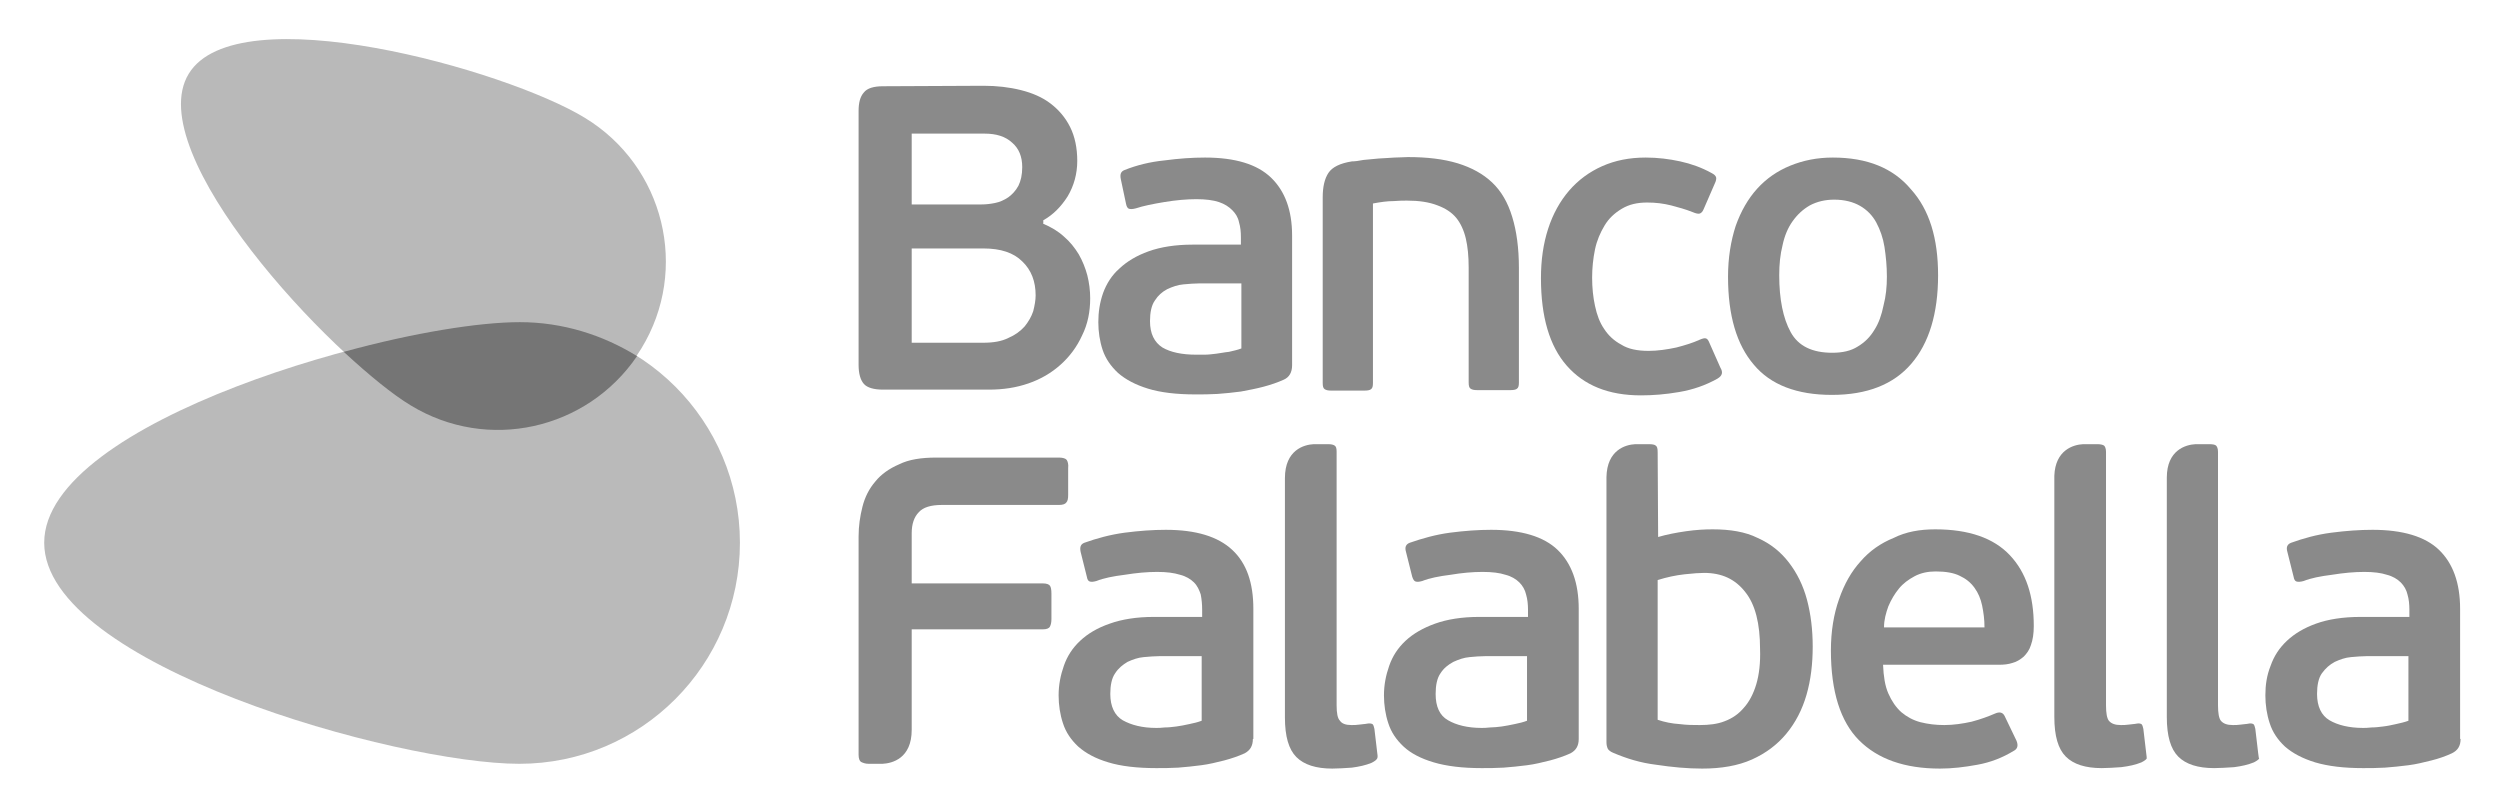
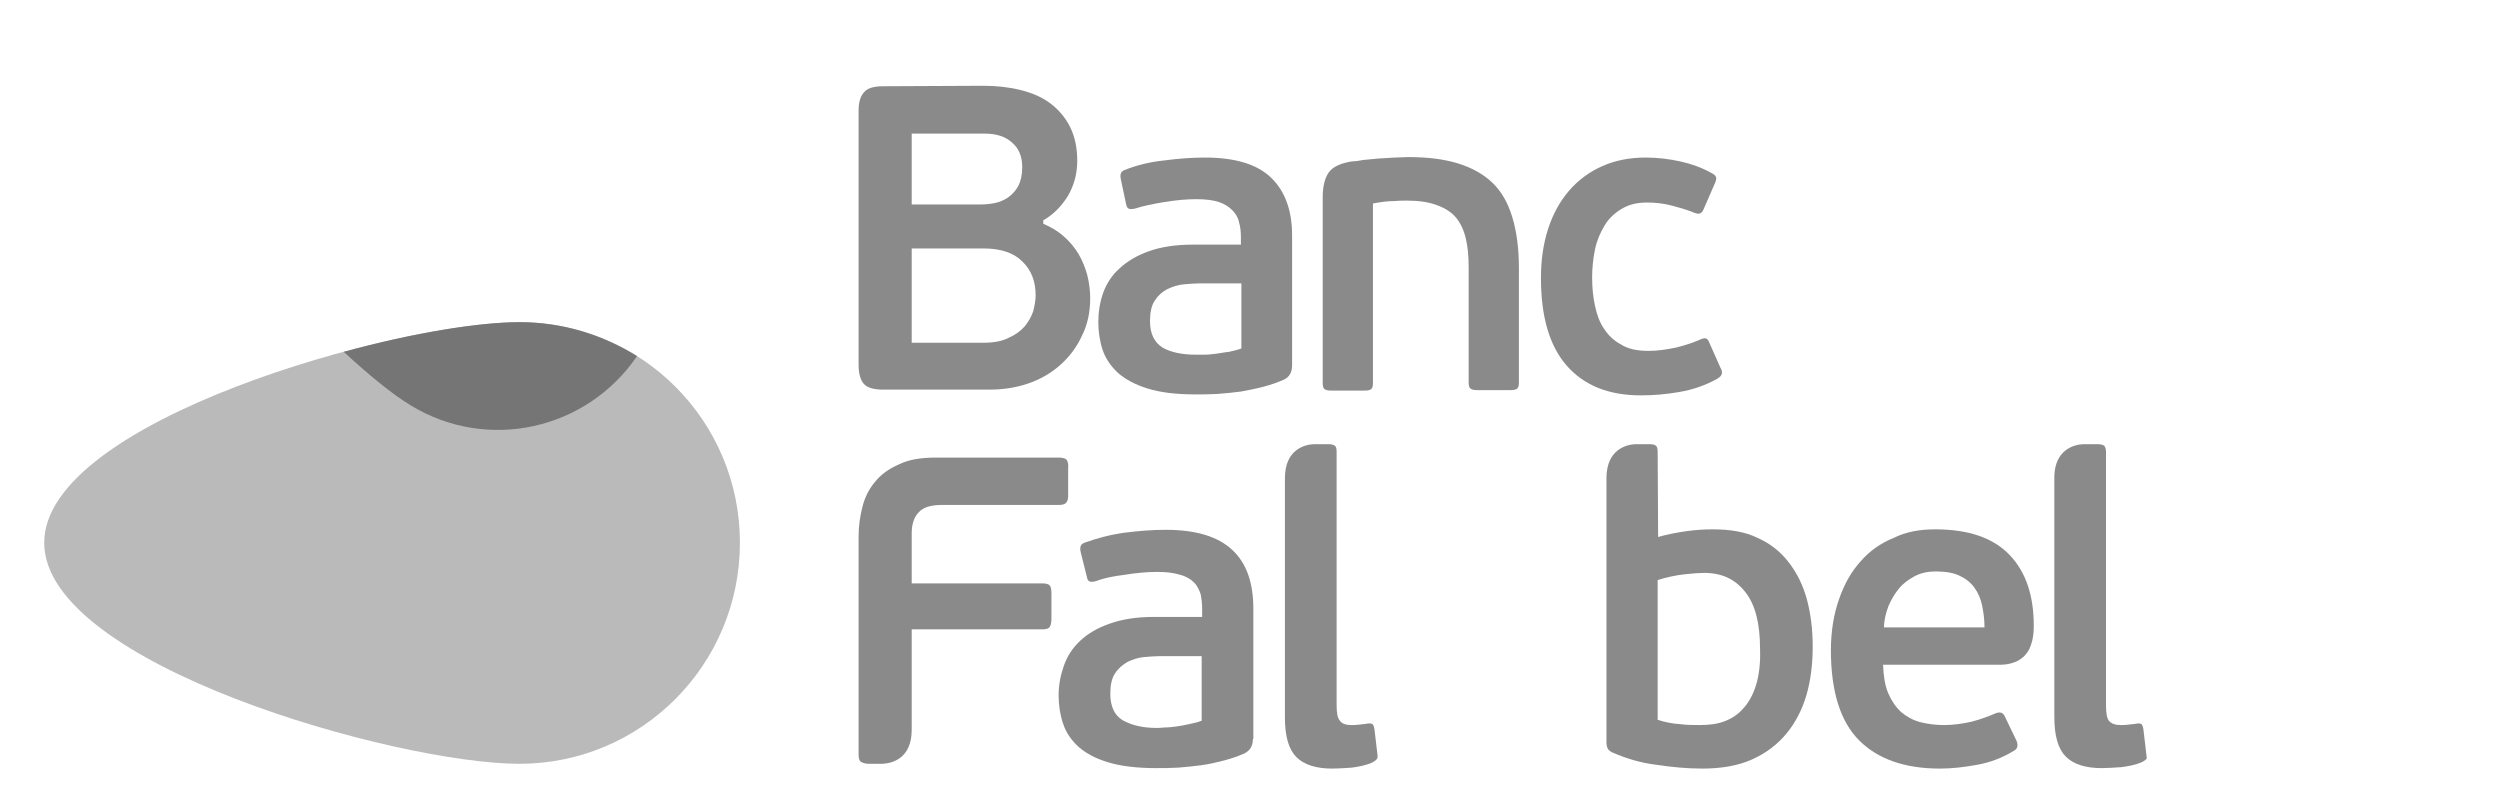
<svg xmlns="http://www.w3.org/2000/svg" width="94" height="30" viewBox="0 0 94 30" fill="none">
  <path d="M19.527 28.719C14.94 28.719 1.662 24.995 1.662 20.407C1.662 15.819 14.94 12.113 19.527 12.113C24.115 12.113 27.821 15.819 27.821 20.407C27.821 24.995 24.115 28.719 19.527 28.719Z" fill="#BABABA" />
-   <path d="M15.443 15.226C12.457 13.426 5.278 5.762 7.095 2.776C8.912 -0.211 19.024 2.614 21.992 4.431C24.979 6.248 25.932 10.134 24.115 13.102C22.298 16.089 18.43 17.043 15.443 15.226Z" fill="#B9B9B9" />
  <path d="M12.925 13.229C13.878 14.11 14.76 14.83 15.444 15.243C18.34 17.007 22.064 16.161 23.953 13.39C22.676 12.599 21.165 12.113 19.546 12.113C18.016 12.113 15.552 12.509 12.925 13.229Z" fill="#757575" />
  <path d="M39.21 8.407C39.516 8.533 39.786 8.695 40.002 8.893C40.235 9.091 40.415 9.324 40.559 9.558C40.703 9.81 40.811 10.08 40.883 10.35C40.955 10.638 40.991 10.926 40.991 11.213C40.991 11.717 40.901 12.185 40.685 12.617C40.487 13.049 40.217 13.408 39.876 13.714C39.534 14.02 39.138 14.254 38.67 14.416C38.202 14.578 37.717 14.65 37.177 14.65H33.201C32.859 14.65 32.607 14.578 32.481 14.434C32.355 14.29 32.283 14.056 32.283 13.714V4.179C32.283 3.873 32.337 3.639 32.481 3.477C32.607 3.315 32.859 3.243 33.201 3.243L36.979 3.225C37.483 3.225 37.95 3.279 38.382 3.387C38.814 3.495 39.192 3.657 39.498 3.891C39.804 4.125 40.055 4.413 40.235 4.773C40.415 5.132 40.505 5.564 40.505 6.05C40.505 6.536 40.379 6.986 40.145 7.381C39.894 7.777 39.588 8.083 39.228 8.281V8.407H39.21ZM34.28 7.687H36.907C37.069 7.687 37.231 7.669 37.411 7.633C37.591 7.597 37.753 7.525 37.914 7.417C38.058 7.309 38.184 7.183 38.292 6.986C38.382 6.806 38.436 6.572 38.436 6.284C38.436 5.888 38.31 5.582 38.058 5.366C37.806 5.132 37.465 5.024 37.015 5.024H34.28V7.687ZM38.94 11.105C38.94 10.584 38.778 10.152 38.436 9.828C38.112 9.504 37.627 9.342 36.979 9.342H34.28V12.887H36.961C37.357 12.887 37.663 12.833 37.914 12.707C38.166 12.599 38.364 12.455 38.526 12.275C38.67 12.095 38.778 11.915 38.85 11.699C38.904 11.483 38.94 11.285 38.94 11.105Z" fill="#8A8A8A" />
  <path d="M48.583 13.732C48.583 14.002 48.475 14.182 48.278 14.272C48.044 14.38 47.774 14.47 47.504 14.542C47.234 14.614 46.946 14.668 46.658 14.722C46.37 14.758 46.065 14.794 45.777 14.812C45.489 14.83 45.219 14.83 44.949 14.83C44.23 14.83 43.636 14.758 43.168 14.614C42.7 14.47 42.322 14.272 42.035 14.02C41.765 13.768 41.567 13.48 41.459 13.156C41.351 12.833 41.297 12.473 41.297 12.113C41.297 11.735 41.351 11.375 41.477 11.015C41.603 10.674 41.801 10.35 42.089 10.098C42.376 9.828 42.736 9.612 43.186 9.45C43.636 9.288 44.194 9.198 44.841 9.198H46.658V8.929C46.658 8.713 46.64 8.533 46.586 8.353C46.55 8.173 46.46 8.029 46.334 7.903C46.209 7.777 46.047 7.669 45.831 7.597C45.615 7.525 45.327 7.489 44.985 7.489C44.625 7.489 44.212 7.525 43.78 7.597C43.348 7.669 42.988 7.741 42.718 7.831C42.592 7.867 42.502 7.867 42.448 7.849C42.394 7.831 42.358 7.759 42.34 7.669L42.142 6.734C42.106 6.554 42.142 6.446 42.286 6.392C42.736 6.212 43.24 6.086 43.78 6.032C44.319 5.96 44.823 5.924 45.309 5.924C46.442 5.924 47.27 6.176 47.792 6.68C48.313 7.183 48.583 7.903 48.583 8.857V13.732ZM46.658 10.656H45.093C44.913 10.656 44.715 10.674 44.499 10.692C44.283 10.71 44.086 10.782 43.888 10.872C43.69 10.98 43.546 11.105 43.42 11.303C43.294 11.483 43.24 11.753 43.24 12.077C43.24 12.545 43.402 12.869 43.708 13.066C44.014 13.246 44.445 13.336 44.967 13.336C45.039 13.336 45.147 13.336 45.291 13.336C45.435 13.336 45.561 13.318 45.723 13.3C45.885 13.282 46.029 13.246 46.209 13.229C46.37 13.193 46.532 13.156 46.676 13.102V10.656H46.658Z" fill="#8A8A8A" />
  <path d="M52.901 7.543C52.775 7.543 52.613 7.543 52.397 7.561C52.163 7.561 51.911 7.597 51.623 7.651V14.398C51.623 14.524 51.605 14.596 51.551 14.632C51.516 14.668 51.426 14.686 51.318 14.686H50.04C49.932 14.686 49.86 14.668 49.806 14.632C49.752 14.596 49.734 14.524 49.734 14.398V7.417C49.734 7.021 49.806 6.716 49.95 6.5C50.094 6.284 50.382 6.14 50.832 6.068C50.94 6.068 51.084 6.05 51.264 6.014C51.444 5.996 51.641 5.978 51.839 5.96C52.055 5.942 52.253 5.942 52.433 5.924C52.631 5.924 52.793 5.906 52.937 5.906C53.657 5.906 54.268 5.978 54.808 6.14C55.33 6.302 55.761 6.536 56.103 6.86C56.445 7.183 56.697 7.615 56.859 8.155C57.021 8.677 57.111 9.324 57.111 10.08V14.38C57.111 14.506 57.093 14.578 57.039 14.614C57.003 14.65 56.913 14.668 56.805 14.668H55.528C55.42 14.668 55.348 14.65 55.294 14.614C55.24 14.578 55.222 14.506 55.222 14.38V10.062C55.222 9.63 55.186 9.27 55.114 8.965C55.042 8.659 54.916 8.389 54.754 8.191C54.574 7.975 54.34 7.831 54.052 7.723C53.728 7.597 53.351 7.543 52.901 7.543Z" fill="#8A8A8A" />
  <path d="M61.987 13.193C62.329 13.193 62.689 13.139 63.031 13.066C63.373 12.977 63.661 12.887 63.895 12.779C64.02 12.725 64.093 12.707 64.146 12.725C64.2 12.743 64.236 12.797 64.272 12.887L64.686 13.822C64.794 14.002 64.758 14.128 64.578 14.236C64.129 14.488 63.661 14.65 63.139 14.74C62.617 14.83 62.149 14.866 61.7 14.866C60.476 14.866 59.559 14.488 58.911 13.75C58.263 13.013 57.94 11.915 57.94 10.458C57.94 9.774 58.029 9.162 58.209 8.605C58.389 8.047 58.659 7.561 59.001 7.165C59.343 6.77 59.757 6.464 60.242 6.248C60.728 6.032 61.268 5.924 61.88 5.924C62.329 5.924 62.761 5.978 63.175 6.068C63.589 6.158 63.984 6.302 64.344 6.5C64.452 6.554 64.506 6.608 64.524 6.662C64.542 6.716 64.524 6.806 64.47 6.914L64.056 7.867C64.02 7.957 63.967 8.011 63.913 8.029C63.859 8.047 63.769 8.029 63.643 7.975C63.373 7.867 63.103 7.795 62.833 7.723C62.545 7.651 62.257 7.615 61.934 7.615C61.556 7.615 61.25 7.687 60.98 7.849C60.71 8.011 60.494 8.209 60.332 8.479C60.17 8.749 60.044 9.037 59.972 9.378C59.901 9.72 59.864 10.08 59.864 10.44C59.864 10.818 59.901 11.178 59.972 11.501C60.044 11.843 60.152 12.131 60.314 12.365C60.476 12.617 60.692 12.815 60.962 12.959C61.214 13.12 61.556 13.193 61.987 13.193Z" fill="#8A8A8A" />
-   <path d="M72.872 10.35C72.872 11.789 72.53 12.905 71.864 13.678C71.199 14.452 70.209 14.848 68.878 14.848C67.564 14.848 66.575 14.47 65.945 13.714C65.297 12.959 64.974 11.861 64.974 10.404C64.974 9.684 65.082 9.054 65.261 8.497C65.459 7.939 65.729 7.471 66.071 7.093C66.413 6.716 66.827 6.428 67.312 6.23C67.798 6.032 68.32 5.924 68.914 5.924C70.209 5.924 71.181 6.32 71.846 7.111C72.548 7.885 72.872 8.965 72.872 10.35ZM70.947 10.404C70.947 10.008 70.911 9.648 70.857 9.288C70.803 8.947 70.695 8.641 70.551 8.371C70.407 8.101 70.191 7.885 69.939 7.741C69.687 7.597 69.364 7.507 68.968 7.507C68.626 7.507 68.32 7.579 68.05 7.723C67.798 7.867 67.582 8.065 67.403 8.317C67.222 8.569 67.097 8.875 67.025 9.216C66.935 9.576 66.899 9.936 66.899 10.35C66.899 11.249 67.043 11.969 67.331 12.491C67.618 13.013 68.14 13.264 68.896 13.264C69.274 13.264 69.597 13.193 69.849 13.031C70.119 12.869 70.317 12.671 70.479 12.401C70.641 12.149 70.749 11.843 70.821 11.483C70.911 11.142 70.947 10.782 70.947 10.404Z" fill="#8A8A8A" />
  <path d="M47.108 27.783C47.108 28.053 47 28.215 46.802 28.323C46.568 28.431 46.299 28.521 46.029 28.593C45.741 28.665 45.453 28.737 45.165 28.773C44.877 28.809 44.571 28.845 44.301 28.863C44.014 28.881 43.726 28.881 43.474 28.881C42.754 28.881 42.143 28.809 41.675 28.665C41.189 28.521 40.829 28.323 40.541 28.071C40.272 27.819 40.074 27.532 39.966 27.19C39.858 26.866 39.804 26.506 39.804 26.146C39.804 25.75 39.876 25.39 40.002 25.031C40.128 24.671 40.325 24.365 40.613 24.095C40.901 23.825 41.261 23.609 41.729 23.448C42.179 23.286 42.736 23.196 43.384 23.196H45.201V22.926C45.201 22.728 45.183 22.53 45.147 22.35C45.093 22.188 45.021 22.026 44.895 21.9C44.769 21.774 44.589 21.666 44.373 21.612C44.14 21.54 43.87 21.504 43.51 21.504C43.132 21.504 42.736 21.54 42.286 21.612C41.855 21.666 41.495 21.738 41.225 21.846C41.099 21.882 41.027 21.882 40.973 21.864C40.919 21.846 40.883 21.792 40.865 21.684L40.631 20.749C40.595 20.569 40.631 20.461 40.775 20.407C41.225 20.245 41.747 20.101 42.286 20.029C42.844 19.957 43.348 19.921 43.834 19.921C44.967 19.921 45.795 20.173 46.334 20.677C46.874 21.181 47.126 21.918 47.126 22.89V27.783H47.108ZM45.183 24.671H43.6C43.42 24.671 43.222 24.689 43.006 24.707C42.79 24.725 42.592 24.797 42.395 24.887C42.215 24.995 42.053 25.121 41.927 25.319C41.801 25.498 41.747 25.768 41.747 26.092C41.747 26.56 41.909 26.902 42.215 27.082C42.538 27.262 42.952 27.37 43.474 27.37C43.546 27.37 43.654 27.37 43.798 27.352C43.942 27.352 44.086 27.334 44.23 27.316C44.373 27.298 44.553 27.262 44.715 27.226C44.895 27.19 45.039 27.154 45.183 27.1V24.671Z" fill="#8A8A8A" />
-   <path d="M59.36 27.783C59.36 28.053 59.252 28.215 59.054 28.323C58.82 28.431 58.55 28.521 58.28 28.593C57.992 28.665 57.704 28.737 57.416 28.773C57.111 28.809 56.823 28.845 56.535 28.863C56.247 28.881 55.959 28.881 55.707 28.881C54.988 28.881 54.394 28.809 53.908 28.665C53.422 28.521 53.045 28.323 52.775 28.071C52.505 27.819 52.307 27.532 52.199 27.19C52.091 26.866 52.037 26.506 52.037 26.146C52.037 25.75 52.109 25.39 52.235 25.031C52.361 24.671 52.559 24.365 52.847 24.095C53.135 23.825 53.512 23.609 53.962 23.448C54.412 23.286 54.97 23.196 55.617 23.196H57.453V22.926C57.453 22.728 57.434 22.53 57.38 22.35C57.344 22.188 57.255 22.026 57.129 21.9C57.003 21.774 56.823 21.666 56.607 21.612C56.391 21.54 56.103 21.504 55.743 21.504C55.365 21.504 54.97 21.54 54.538 21.612C54.106 21.666 53.746 21.738 53.476 21.846C53.35 21.882 53.279 21.882 53.224 21.864C53.171 21.846 53.135 21.792 53.099 21.684L52.865 20.749C52.811 20.569 52.865 20.461 53.009 20.407C53.476 20.245 53.98 20.101 54.52 20.029C55.078 19.957 55.581 19.921 56.067 19.921C57.201 19.921 58.046 20.173 58.568 20.677C59.09 21.181 59.36 21.918 59.36 22.89V27.783ZM57.434 24.671H55.851C55.653 24.671 55.455 24.689 55.258 24.707C55.042 24.725 54.844 24.797 54.646 24.887C54.448 24.995 54.286 25.121 54.16 25.319C54.034 25.498 53.98 25.768 53.98 26.092C53.98 26.56 54.124 26.902 54.448 27.082C54.754 27.262 55.186 27.37 55.707 27.37C55.779 27.37 55.887 27.37 56.031 27.352C56.157 27.352 56.319 27.334 56.463 27.316C56.607 27.298 56.769 27.262 56.949 27.226C57.129 27.19 57.273 27.154 57.416 27.1V24.671H57.434Z" fill="#8A8A8A" />
  <path d="M72.764 19.903C74.023 19.903 74.959 20.227 75.57 20.875C76.182 21.523 76.47 22.404 76.47 23.538C76.47 23.825 76.434 24.059 76.362 24.257C76.308 24.437 76.2 24.581 76.092 24.689C75.966 24.797 75.822 24.887 75.678 24.923C75.517 24.977 75.355 24.995 75.157 24.995H70.803C70.821 25.427 70.875 25.786 71.001 26.074C71.127 26.362 71.289 26.596 71.487 26.776C71.702 26.956 71.936 27.082 72.206 27.154C72.494 27.226 72.782 27.262 73.106 27.262C73.448 27.262 73.807 27.208 74.131 27.136C74.473 27.046 74.761 26.938 75.013 26.83C75.175 26.758 75.301 26.776 75.373 26.92L75.822 27.855C75.894 28.035 75.858 28.161 75.715 28.233C75.301 28.485 74.851 28.665 74.347 28.755C73.861 28.845 73.394 28.899 72.944 28.899C71.612 28.899 70.605 28.539 69.903 27.837C69.202 27.136 68.842 26.002 68.842 24.455C68.842 23.735 68.95 23.088 69.148 22.53C69.346 21.954 69.615 21.486 69.957 21.109C70.299 20.713 70.713 20.425 71.199 20.227C71.666 19.993 72.188 19.903 72.764 19.903ZM72.782 21.486C72.494 21.486 72.224 21.541 71.99 21.666C71.756 21.792 71.558 21.936 71.397 22.134C71.235 22.332 71.109 22.548 71.001 22.8C70.911 23.052 70.839 23.304 70.839 23.591H74.617C74.617 23.286 74.581 23.034 74.527 22.764C74.473 22.512 74.383 22.296 74.239 22.098C74.095 21.9 73.915 21.756 73.681 21.648C73.466 21.541 73.16 21.486 72.782 21.486Z" fill="#8A8A8A" />
-   <path d="M92.518 27.783C92.518 28.053 92.41 28.215 92.194 28.323C91.96 28.431 91.709 28.521 91.421 28.593C91.133 28.665 90.845 28.737 90.557 28.773C90.251 28.809 89.963 28.845 89.676 28.863C89.388 28.881 89.1 28.881 88.848 28.881C88.128 28.881 87.535 28.809 87.049 28.665C86.581 28.521 86.203 28.323 85.915 28.071C85.645 27.819 85.448 27.532 85.34 27.19C85.232 26.866 85.178 26.506 85.178 26.146C85.178 25.75 85.232 25.39 85.376 25.031C85.502 24.671 85.7 24.365 85.987 24.095C86.275 23.825 86.635 23.609 87.085 23.448C87.535 23.286 88.092 23.196 88.758 23.196H90.593V22.926C90.593 22.728 90.575 22.53 90.521 22.35C90.485 22.188 90.395 22.026 90.269 21.9C90.143 21.774 89.963 21.666 89.748 21.612C89.532 21.54 89.244 21.504 88.902 21.504C88.524 21.504 88.128 21.54 87.678 21.612C87.247 21.666 86.887 21.738 86.617 21.846C86.491 21.882 86.401 21.882 86.347 21.864C86.293 21.846 86.257 21.792 86.239 21.684L86.005 20.749C85.951 20.569 86.005 20.461 86.149 20.407C86.599 20.245 87.103 20.101 87.66 20.029C88.218 19.957 88.722 19.921 89.208 19.921C90.341 19.921 91.187 20.173 91.709 20.677C92.23 21.181 92.5 21.918 92.5 22.89V27.783H92.518ZM90.575 24.671H88.992C88.812 24.671 88.614 24.689 88.398 24.707C88.182 24.725 87.984 24.797 87.787 24.887C87.589 24.995 87.445 25.121 87.301 25.319C87.175 25.498 87.121 25.768 87.121 26.092C87.121 26.56 87.283 26.902 87.589 27.082C87.894 27.262 88.326 27.37 88.848 27.37C88.92 27.37 89.028 27.37 89.172 27.352C89.316 27.352 89.46 27.334 89.604 27.316C89.766 27.298 89.927 27.262 90.089 27.226C90.251 27.19 90.413 27.154 90.557 27.1V24.671H90.575Z" fill="#8A8A8A" />
  <path d="M40.109 17.294C40.073 17.241 39.965 17.205 39.822 17.205H35.198C34.64 17.205 34.172 17.277 33.812 17.456C33.435 17.618 33.129 17.834 32.913 18.104C32.679 18.374 32.517 18.698 32.427 19.058C32.337 19.418 32.283 19.777 32.283 20.173V28.377C32.283 28.521 32.319 28.611 32.373 28.647C32.445 28.683 32.535 28.719 32.661 28.719H33.183C33.543 28.701 34.28 28.521 34.28 27.442V23.663H39.21C39.354 23.663 39.444 23.628 39.48 23.555C39.516 23.483 39.534 23.394 39.534 23.268V22.332C39.534 22.17 39.516 22.08 39.48 22.026C39.444 21.972 39.354 21.936 39.21 21.936H34.28V20.047C34.28 19.705 34.37 19.436 34.55 19.256C34.712 19.076 35 18.986 35.414 18.986H39.822C39.965 18.986 40.055 18.95 40.091 18.896C40.145 18.842 40.163 18.752 40.163 18.608V17.6C40.181 17.456 40.145 17.349 40.109 17.294Z" fill="#8A8A8A" />
  <path d="M67.942 22.548C67.798 22.008 67.564 21.541 67.258 21.145C66.952 20.749 66.574 20.443 66.089 20.227C65.621 19.993 65.045 19.903 64.397 19.903C64.091 19.903 63.768 19.921 63.39 19.975C63.012 20.029 62.652 20.101 62.346 20.191L62.328 17.007C62.328 16.863 62.31 16.791 62.256 16.755C62.22 16.719 62.13 16.701 62.005 16.701H61.483C61.123 16.719 60.421 16.917 60.403 17.942V27.909C60.403 27.999 60.421 28.089 60.457 28.161C60.493 28.215 60.565 28.269 60.655 28.305C61.159 28.521 61.681 28.683 62.274 28.755C62.868 28.845 63.444 28.899 64.002 28.899C64.721 28.899 65.351 28.791 65.873 28.557C66.394 28.323 66.826 27.999 67.168 27.585C67.51 27.172 67.762 26.686 67.924 26.128C68.086 25.57 68.158 24.959 68.158 24.311C68.158 23.681 68.086 23.088 67.942 22.548ZM66.035 25.732C65.927 26.092 65.765 26.398 65.567 26.614C65.369 26.848 65.135 27.01 64.847 27.118C64.577 27.226 64.254 27.262 63.912 27.262C63.678 27.262 63.426 27.262 63.156 27.226C62.868 27.208 62.598 27.154 62.328 27.064V21.81C62.67 21.702 63.012 21.63 63.336 21.594C63.66 21.558 63.912 21.541 64.073 21.541C64.739 21.541 65.243 21.774 65.621 22.26C65.999 22.728 66.178 23.448 66.178 24.401C66.197 24.923 66.142 25.373 66.035 25.732Z" fill="#8A8A8A" />
  <path d="M80.698 28.323L80.59 27.406C80.572 27.316 80.554 27.262 80.518 27.226C80.482 27.208 80.428 27.19 80.338 27.208C80.266 27.226 80.158 27.226 80.05 27.244C79.942 27.262 79.834 27.262 79.744 27.262C79.528 27.262 79.384 27.208 79.294 27.1C79.222 27.01 79.186 26.812 79.186 26.524V16.989C79.186 16.863 79.15 16.791 79.114 16.755C79.06 16.719 78.97 16.701 78.862 16.701H78.323C77.963 16.719 77.279 16.917 77.243 17.888V26.956C77.243 27.675 77.387 28.161 77.675 28.449C77.963 28.737 78.413 28.881 79.024 28.881C79.24 28.881 79.492 28.863 79.762 28.845C80.05 28.809 80.302 28.755 80.518 28.665C80.626 28.611 80.698 28.557 80.716 28.521C80.716 28.503 80.716 28.431 80.698 28.323Z" fill="#8A8A8A" />
-   <path d="M84.908 28.323L84.8 27.406C84.782 27.316 84.764 27.262 84.728 27.226C84.692 27.208 84.62 27.19 84.548 27.208C84.476 27.226 84.368 27.226 84.26 27.244C84.152 27.262 84.044 27.262 83.954 27.262C83.739 27.262 83.595 27.208 83.505 27.1C83.433 27.01 83.397 26.812 83.397 26.524V16.989C83.397 16.863 83.361 16.791 83.325 16.755C83.289 16.719 83.199 16.701 83.073 16.701H82.551C82.191 16.719 81.472 16.917 81.472 17.96V26.956C81.472 27.675 81.616 28.161 81.903 28.449C82.191 28.737 82.641 28.881 83.253 28.881C83.469 28.881 83.721 28.863 84.008 28.845C84.278 28.809 84.53 28.755 84.746 28.665C84.854 28.611 84.926 28.557 84.944 28.521C84.926 28.503 84.926 28.431 84.908 28.323Z" fill="#8A8A8A" />
  <path d="M51.786 28.323L51.678 27.406C51.66 27.316 51.642 27.262 51.606 27.226C51.57 27.208 51.498 27.19 51.408 27.208C51.336 27.226 51.228 27.226 51.12 27.244C51.012 27.262 50.904 27.262 50.814 27.262C50.598 27.262 50.454 27.208 50.383 27.1C50.292 27.01 50.257 26.812 50.257 26.524V16.989C50.257 16.863 50.239 16.791 50.185 16.755C50.131 16.719 50.059 16.701 49.933 16.701H49.393C49.033 16.719 48.313 16.917 48.313 17.978V26.974C48.313 27.694 48.457 28.179 48.745 28.467C49.033 28.755 49.483 28.899 50.095 28.899C50.31 28.899 50.562 28.881 50.832 28.863C51.102 28.827 51.354 28.773 51.57 28.683C51.678 28.629 51.75 28.575 51.768 28.539C51.804 28.503 51.804 28.431 51.786 28.323Z" fill="#8A8A8A" />
</svg>